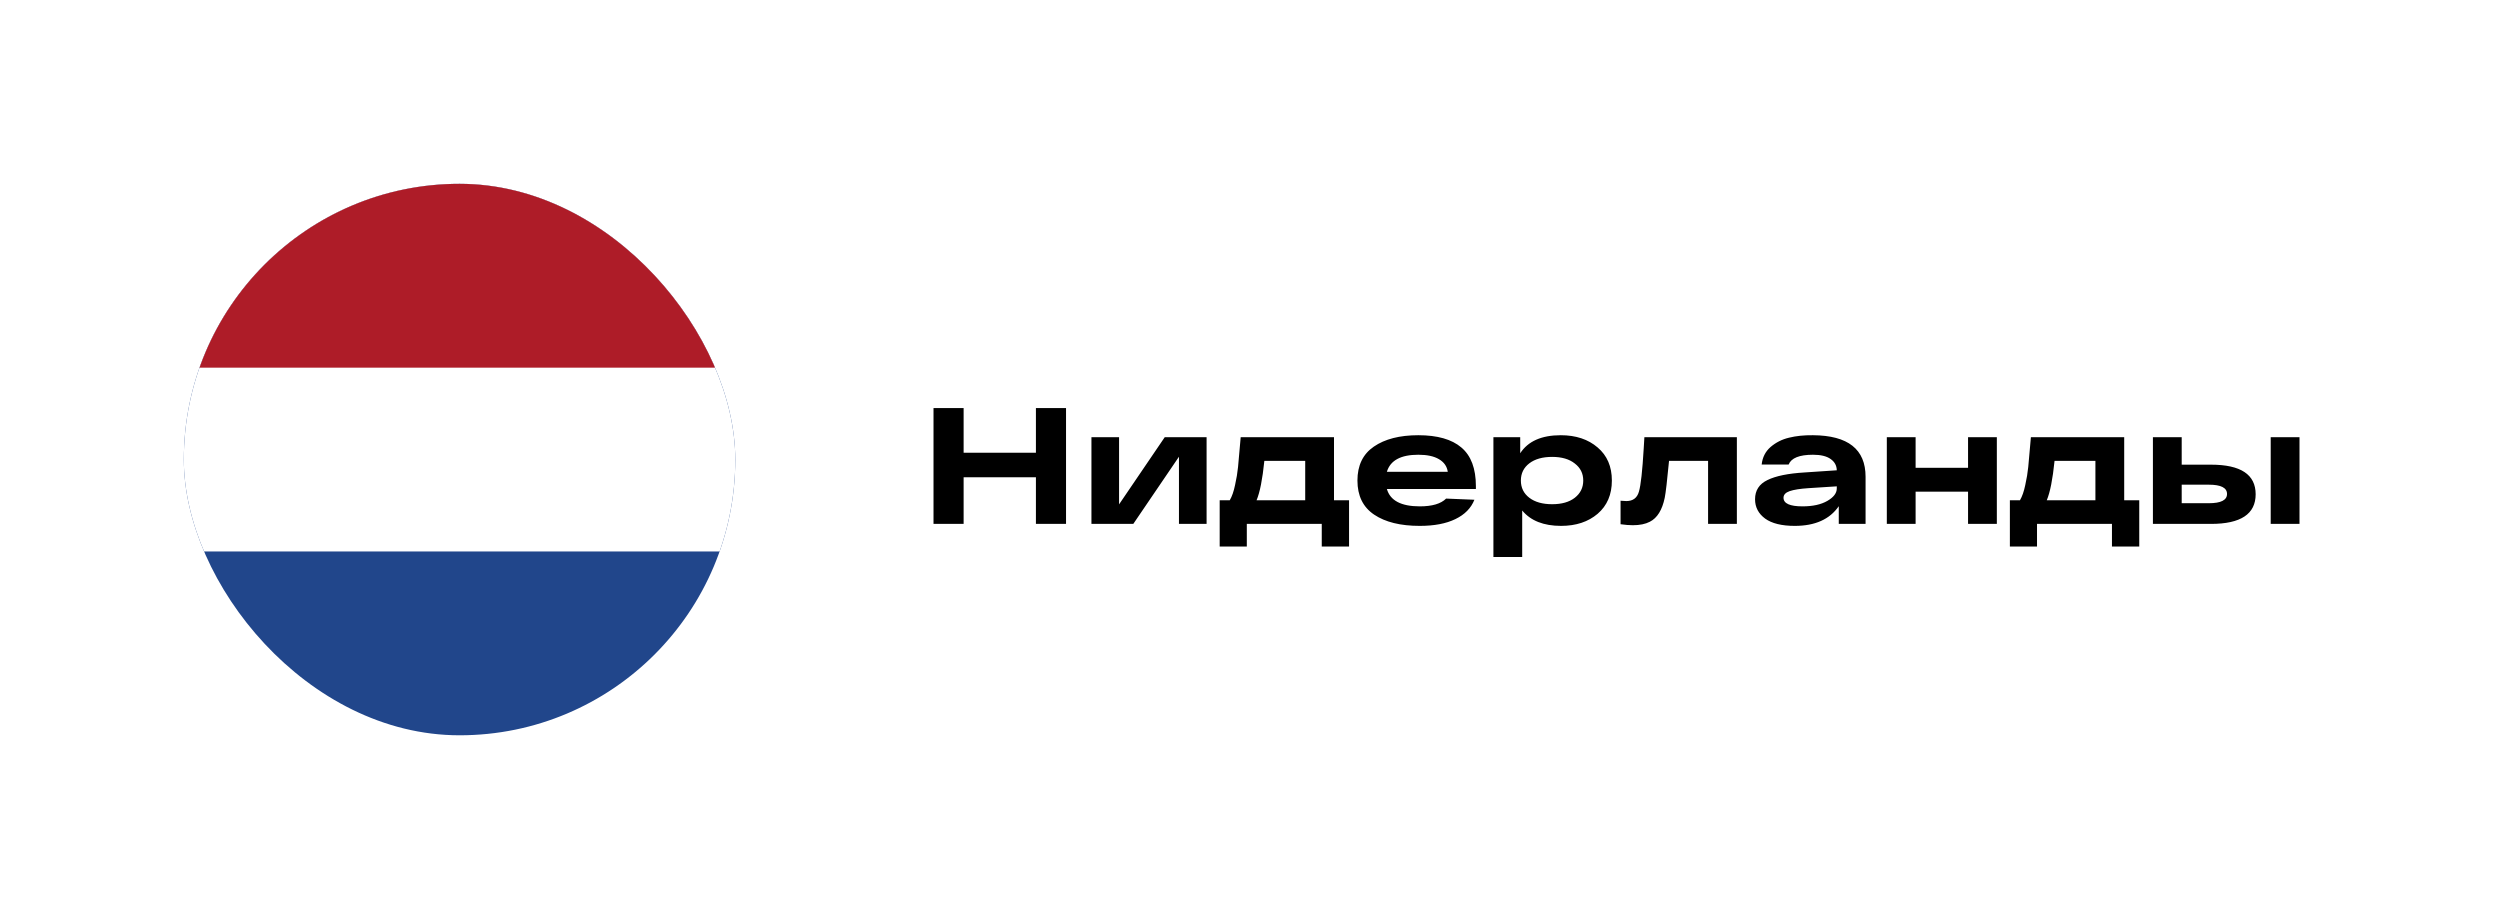
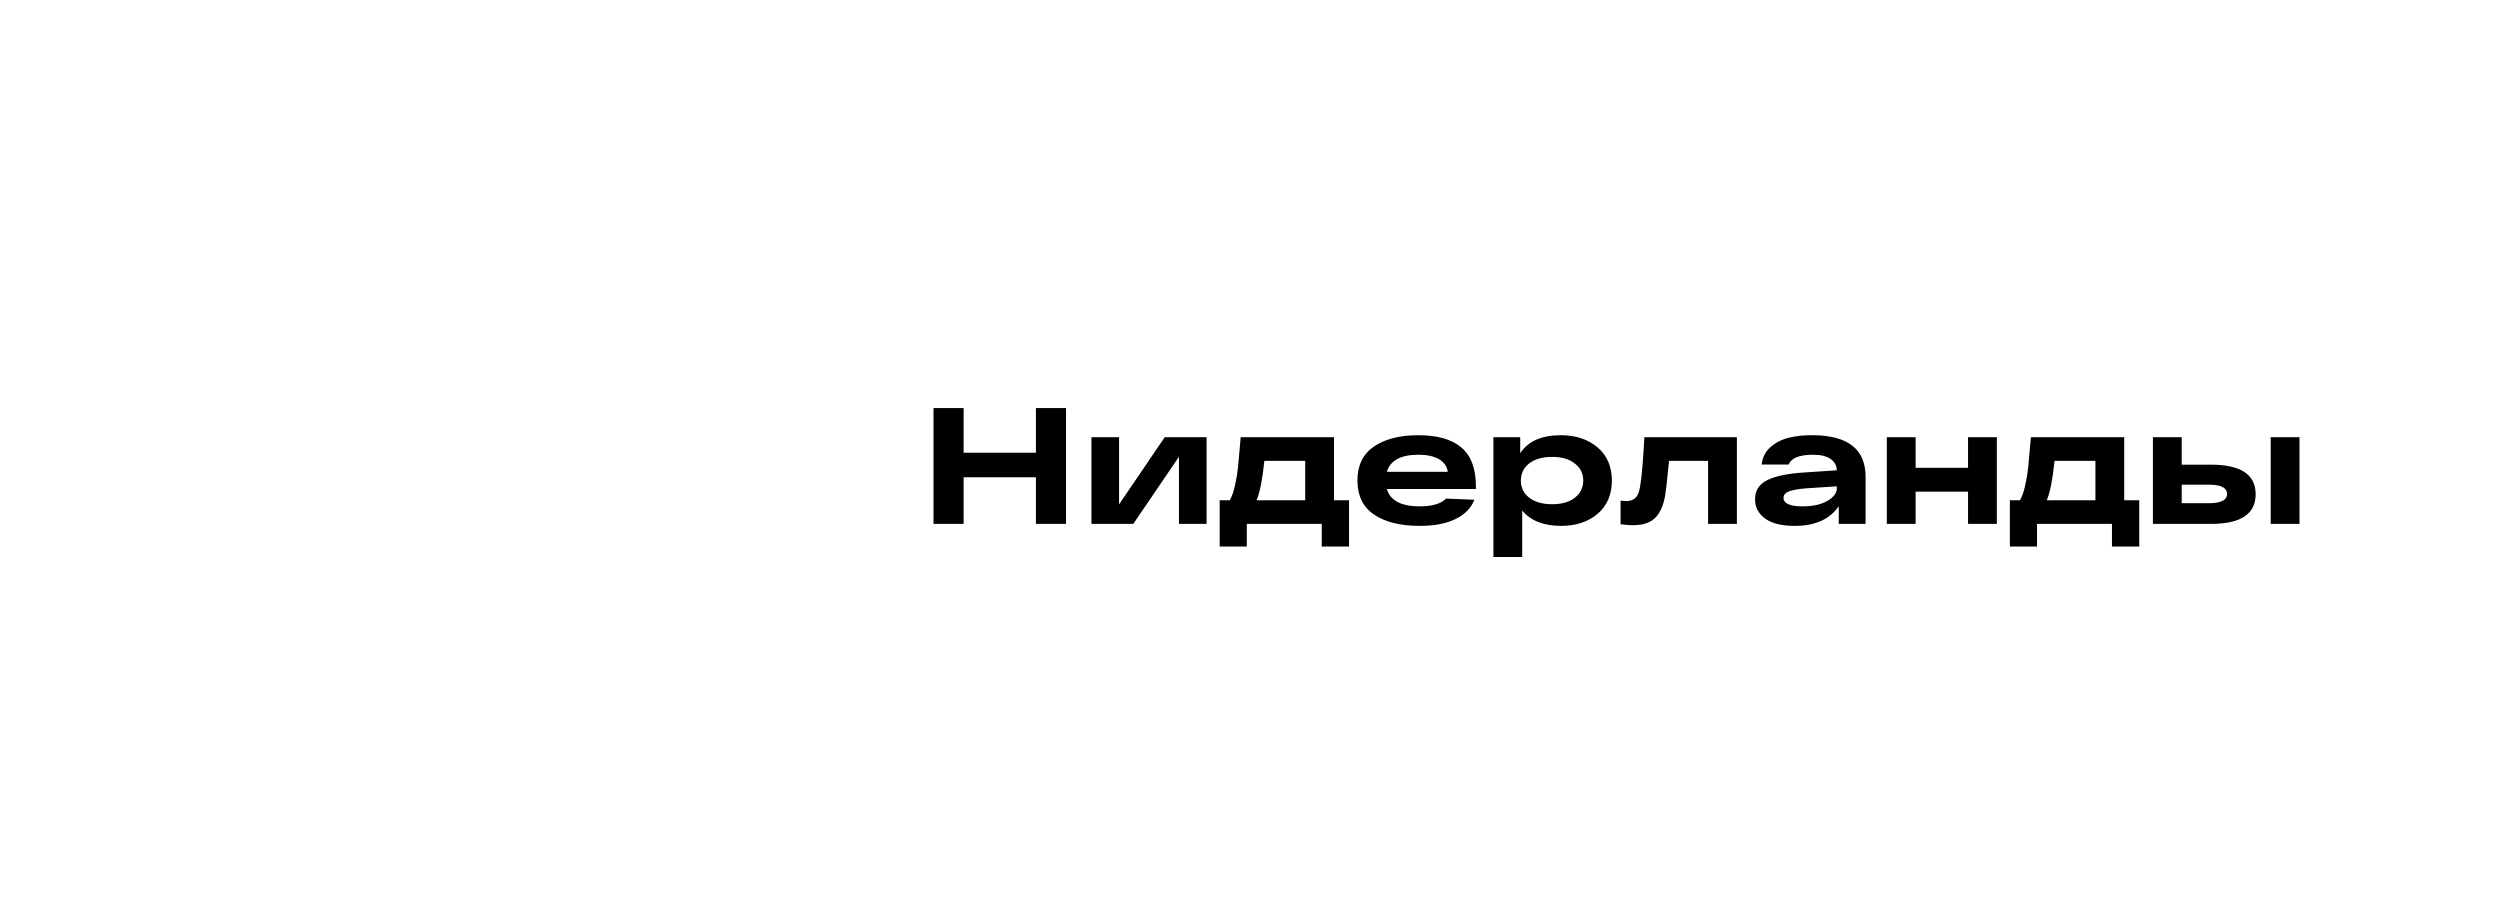
<svg xmlns="http://www.w3.org/2000/svg" width="272" height="100" viewBox="0 0 272 100" fill="none">
  <rect width="272" height="100" fill="white" />
  <g clip-path="url(#clip0_1627_7837)">
    <path d="M10 20H90V80H10V20Z" fill="#21468B" />
    <path d="M10 20H90V60H10V20Z" fill="white" />
    <path d="M10 20H90V40H10V20Z" fill="#AE1C28" />
  </g>
  <path d="M112.708 44.4H115.984V57H112.708V51.924H104.842V57H101.566V44.4H104.842V49.26H112.708V44.4ZM126.723 47.568H131.277V57H128.271V49.692L123.303 57H118.749V47.568H121.755V54.876L126.723 47.568ZM145.139 54.426H146.777V59.466H143.807V57H135.653V59.466H132.701V54.426H133.799C134.039 54.018 134.231 53.466 134.375 52.77C134.531 52.074 134.639 51.42 134.699 50.808C134.759 50.196 134.855 49.116 134.987 47.568H145.139V54.426ZM142.007 54.426V50.142H137.561C137.357 52.146 137.075 53.574 136.715 54.426H142.007ZM160.577 52.896V53.202H150.893C151.253 54.462 152.447 55.092 154.475 55.092C155.819 55.092 156.773 54.81 157.337 54.246L160.415 54.372C160.055 55.284 159.365 55.986 158.345 56.478C157.337 56.97 156.047 57.216 154.475 57.216C152.375 57.216 150.719 56.808 149.507 55.992C148.295 55.176 147.689 53.94 147.689 52.284C147.689 50.64 148.283 49.41 149.471 48.594C150.671 47.766 152.285 47.352 154.313 47.352C156.389 47.352 157.949 47.796 158.993 48.684C160.049 49.572 160.577 50.976 160.577 52.896ZM154.313 49.476C152.405 49.476 151.265 50.094 150.893 51.33H157.517C157.433 50.742 157.115 50.286 156.563 49.962C156.023 49.638 155.273 49.476 154.313 49.476ZM169.809 47.352C171.453 47.352 172.791 47.796 173.823 48.684C174.855 49.56 175.371 50.76 175.371 52.284C175.371 53.808 174.855 55.014 173.823 55.902C172.791 56.778 171.465 57.216 169.845 57.216C167.949 57.216 166.539 56.658 165.615 55.542V60.6H162.483V47.568H165.399V49.314C166.251 48.006 167.721 47.352 169.809 47.352ZM166.389 54.156C167.001 54.624 167.829 54.858 168.873 54.858C169.917 54.858 170.739 54.624 171.339 54.156C171.951 53.676 172.257 53.052 172.257 52.284C172.257 51.516 171.951 50.898 171.339 50.43C170.739 49.95 169.917 49.71 168.873 49.71C167.829 49.71 167.001 49.944 166.389 50.412C165.777 50.88 165.471 51.504 165.471 52.284C165.471 53.064 165.777 53.688 166.389 54.156ZM178.909 47.568H188.971V57H185.839V50.142H181.591C181.387 52.29 181.231 53.628 181.123 54.156C180.847 55.488 180.307 56.358 179.503 56.766C179.023 57.018 178.405 57.144 177.649 57.144C177.265 57.144 176.821 57.108 176.317 57.036V54.48C176.605 54.504 176.815 54.516 176.947 54.516C177.667 54.516 178.123 54.174 178.315 53.49C178.519 52.806 178.693 51.234 178.837 48.774C178.873 48.258 178.897 47.856 178.909 47.568ZM197.25 47.352C201.066 47.376 202.974 48.882 202.974 51.87V57H200.058V55.074C199.074 56.502 197.478 57.216 195.27 57.216C193.854 57.216 192.78 56.952 192.048 56.424C191.316 55.884 190.95 55.182 190.95 54.318C190.95 53.358 191.4 52.662 192.3 52.23C193.2 51.786 194.55 51.51 196.35 51.402L199.842 51.168C199.83 50.652 199.608 50.244 199.176 49.944C198.744 49.632 198.102 49.476 197.25 49.476C195.774 49.476 194.892 49.83 194.604 50.538H191.67C191.754 49.758 192.078 49.122 192.642 48.63C193.218 48.138 193.884 47.802 194.64 47.622C195.408 47.43 196.278 47.34 197.25 47.352ZM196.116 55.092C197.232 55.092 198.132 54.894 198.816 54.498C199.5 54.102 199.842 53.652 199.842 53.148V52.914L196.764 53.112C195.852 53.172 195.168 53.28 194.712 53.436C194.268 53.592 194.046 53.832 194.046 54.156C194.046 54.78 194.736 55.092 196.116 55.092ZM205.286 57V47.568H208.418V50.898H214.124V47.568H217.256V57H214.124V53.49H208.418V57H205.286ZM231.113 54.426H232.751V59.466H229.781V57H221.627V59.466H218.675V54.426H219.773C220.013 54.018 220.205 53.466 220.349 52.77C220.505 52.074 220.613 51.42 220.673 50.808C220.733 50.196 220.829 49.116 220.961 47.568H231.113V54.426ZM227.981 54.426V50.142H223.535C223.331 52.146 223.049 53.574 222.689 54.426H227.981ZM240.555 50.556C243.795 50.556 245.415 51.63 245.415 53.778C245.415 55.926 243.795 57 240.555 57H235.677H234.237V47.568H237.369V50.556H240.555ZM247.053 47.568H250.185V57H247.053V47.568ZM240.321 54.75C241.641 54.75 242.301 54.414 242.301 53.742C242.301 53.07 241.641 52.734 240.321 52.734H237.369V54.75H240.321Z" fill="black" />
  <defs>
    <clipPath id="clip0_1627_7837">
-       <rect x="20" y="20" width="60" height="60" rx="30" fill="white" />
-     </clipPath>
+       </clipPath>
  </defs>
</svg>